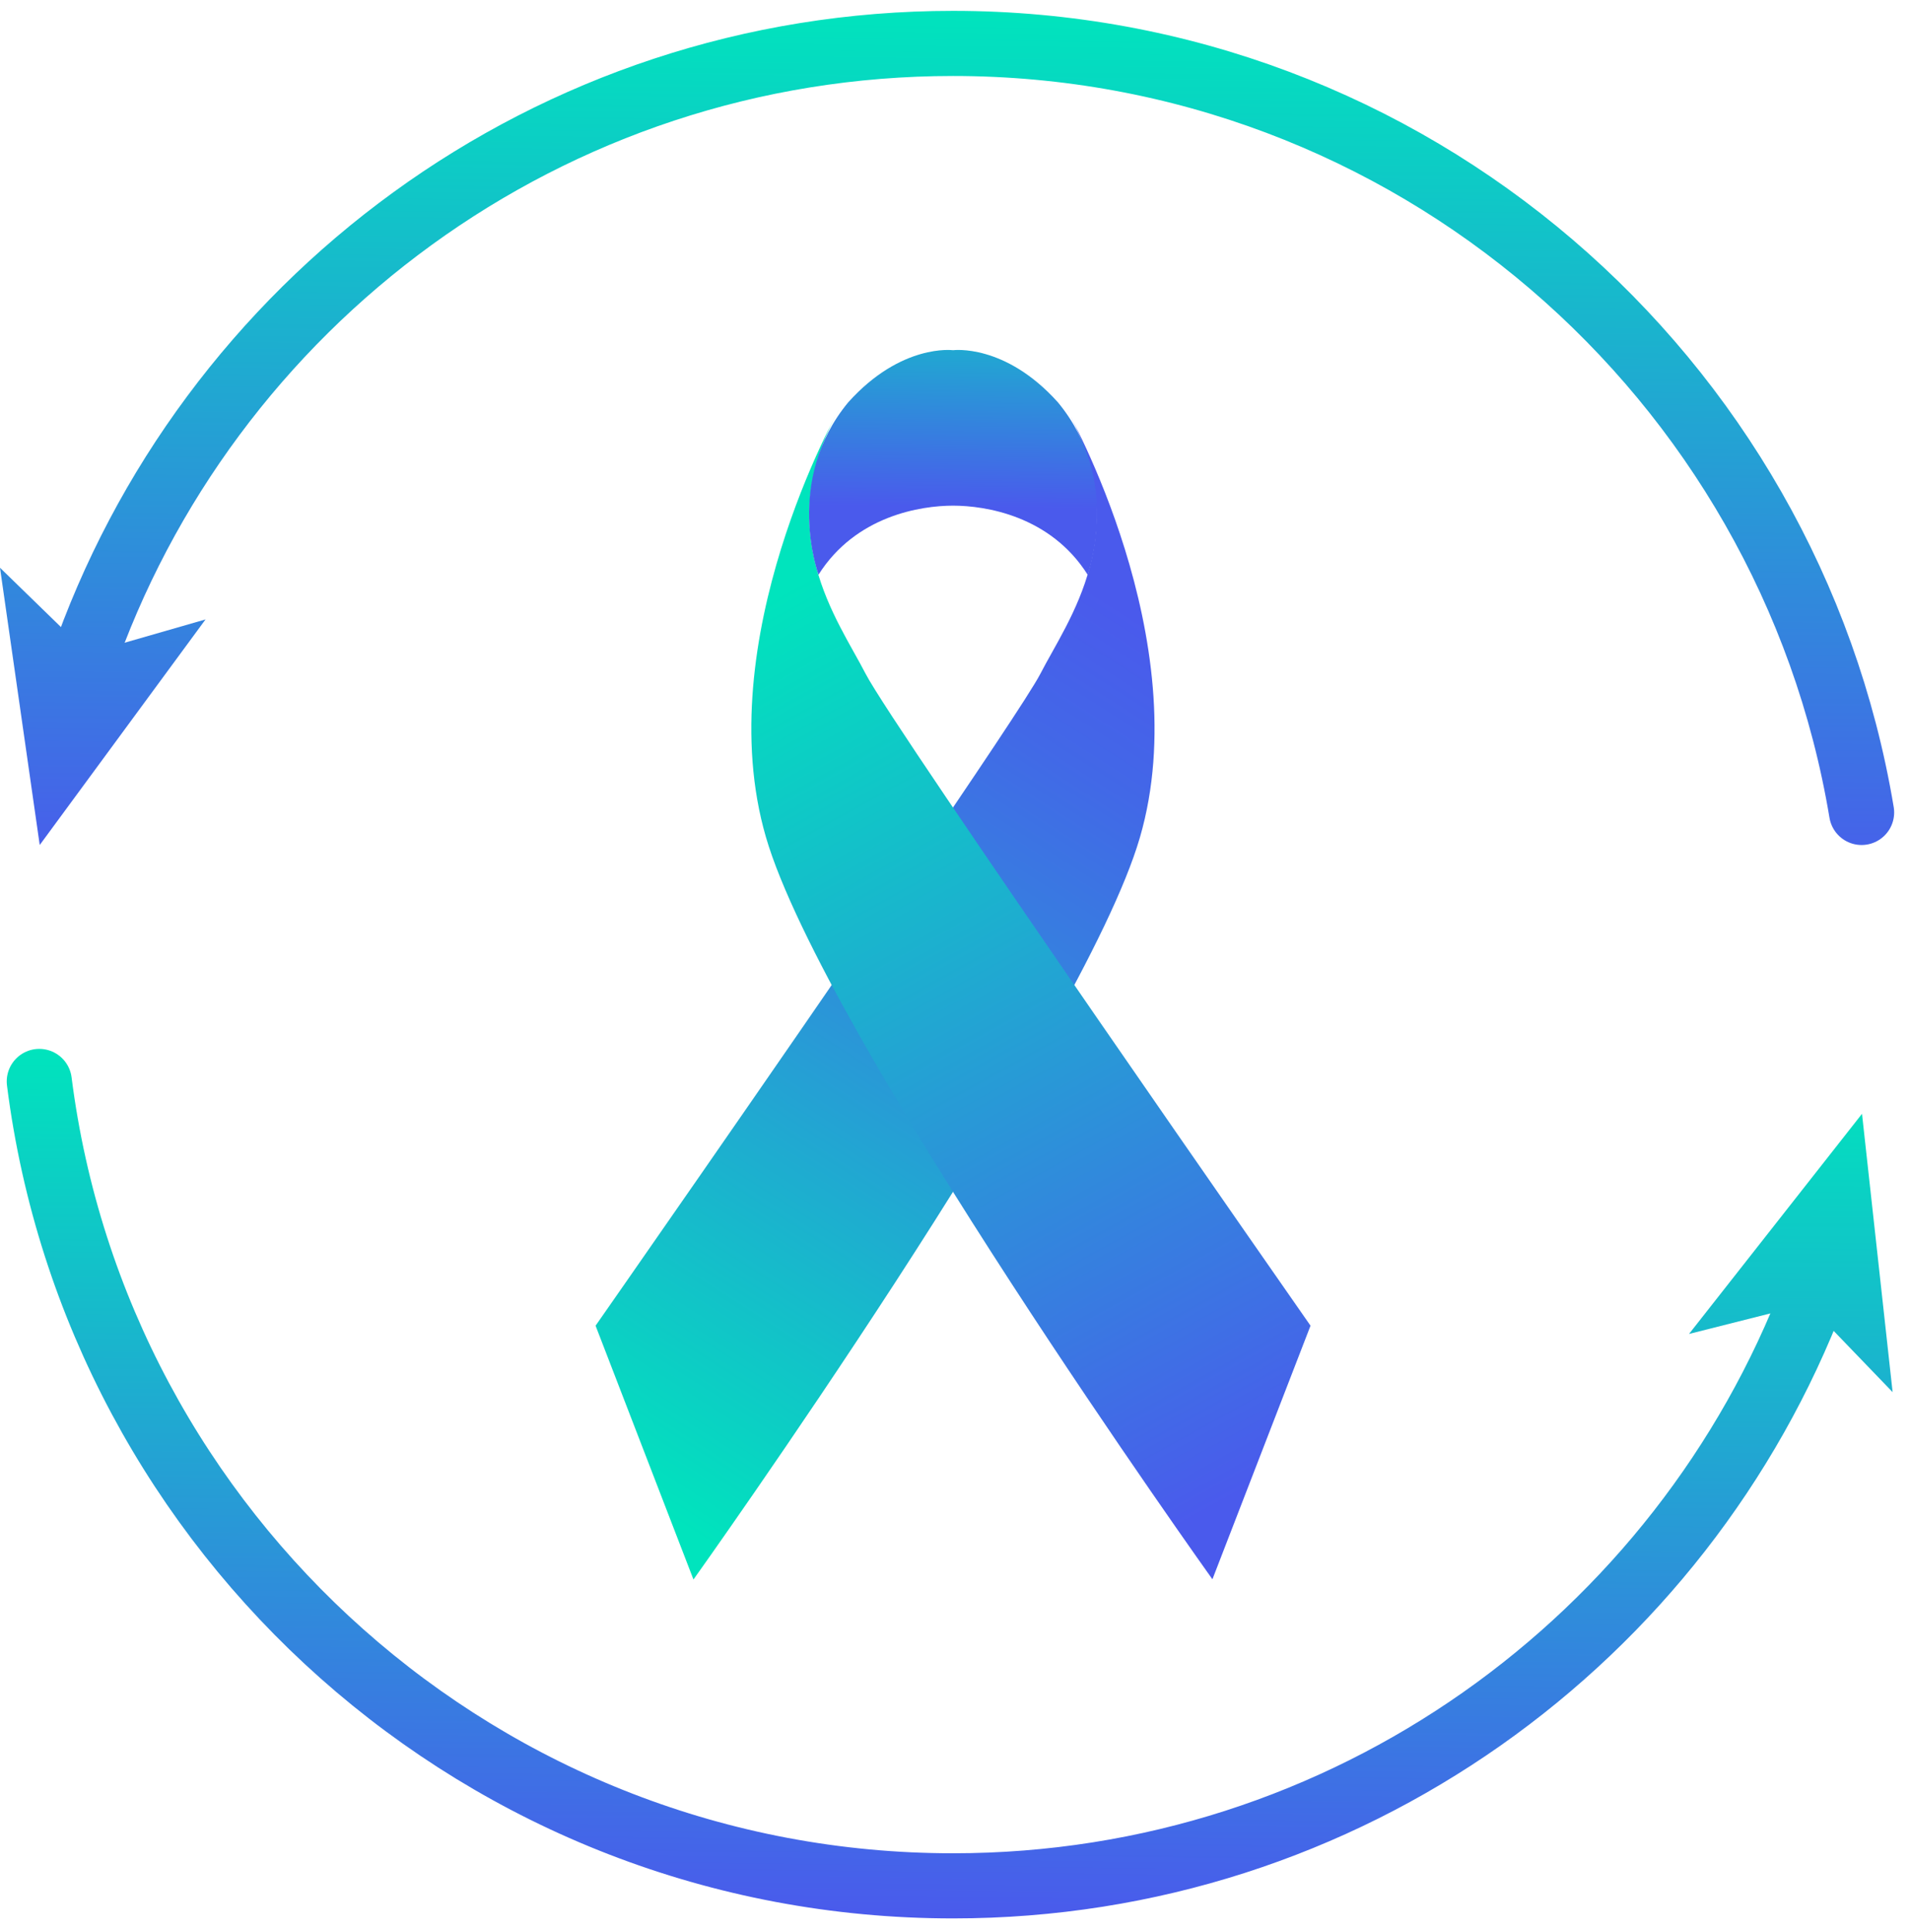
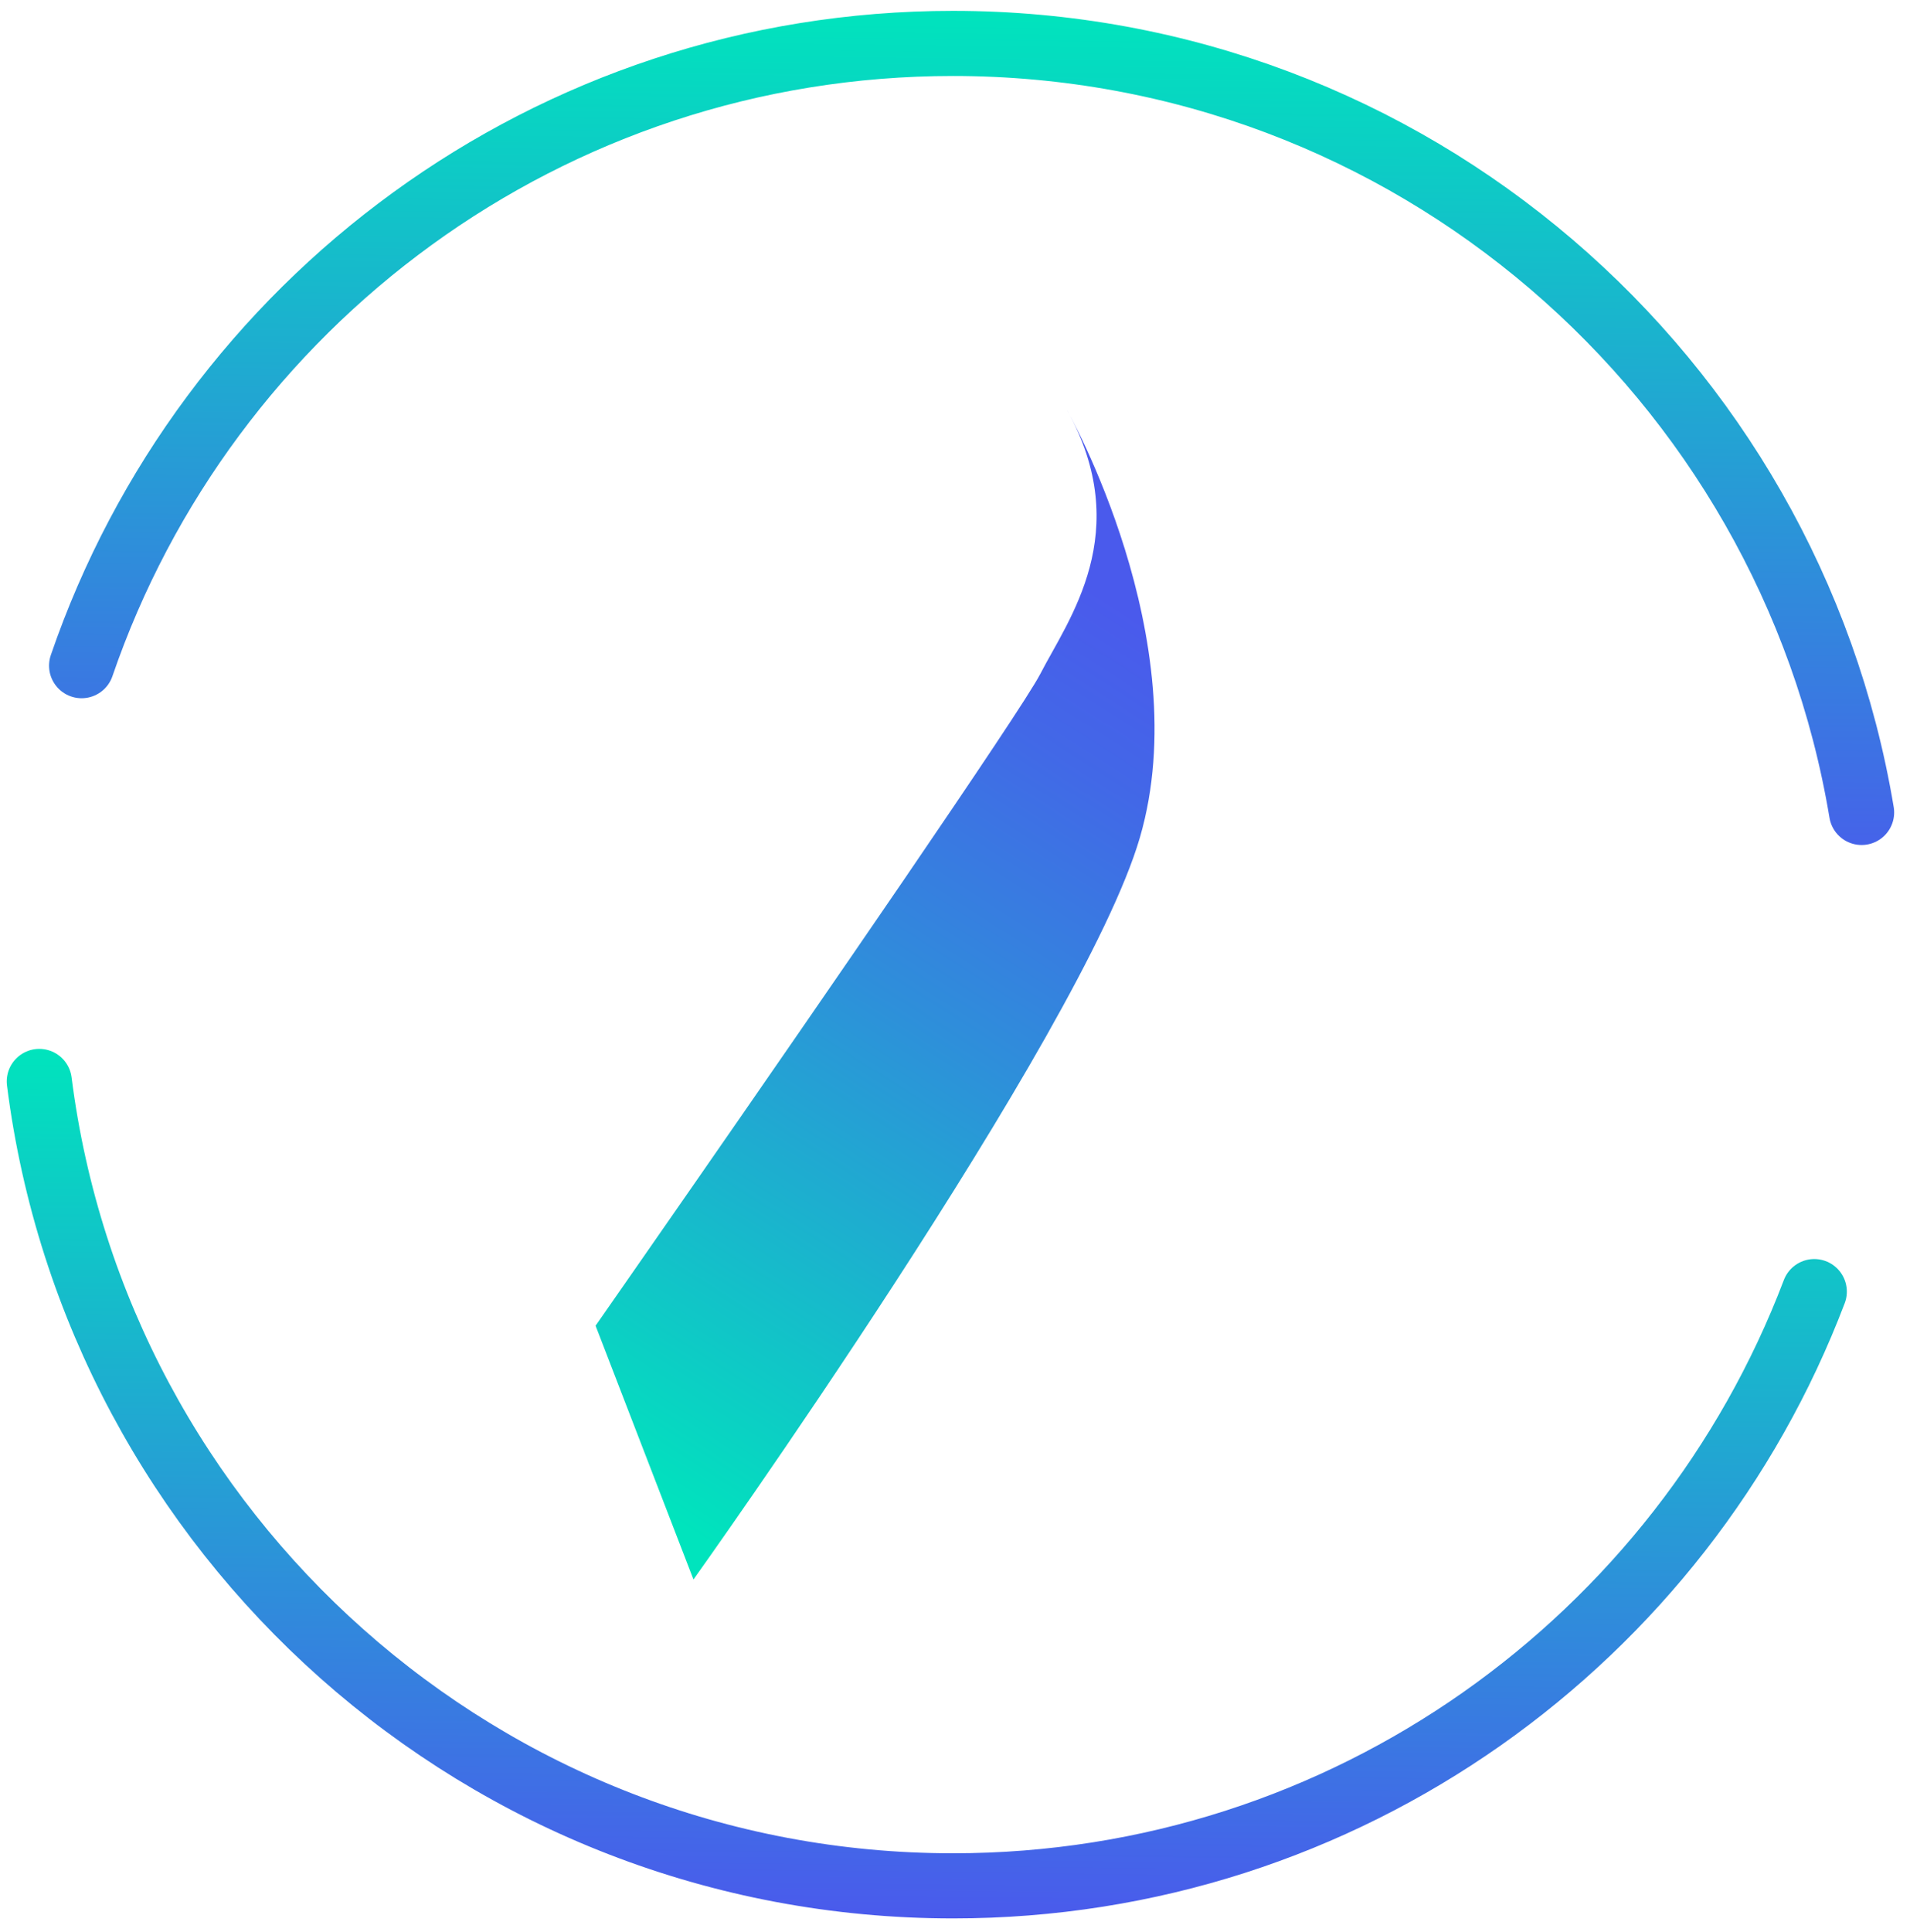
<svg xmlns="http://www.w3.org/2000/svg" width="88" height="89" viewBox="0 0 88 89" fill="none">
-   <path d="M27.44 61.06C27.44 61.06 35.6 49.37 41.64 40.53C44.86 35.81 47.48 31.91 47.93 31.04C49.22 28.53 52.3 24.52 49.15 18.86C49.15 18.86 55.17 29.47 52.52 38.57C49.87 47.67 31.95 72.75 31.95 72.75L27.44 61.06Z" fill="url(#paint0_linear_565_159)" />
-   <path d="M60.38 61.06C60.38 61.06 41.17 33.54 39.88 31.03C38.59 28.52 35.51 24.51 38.66 18.85C38.66 18.85 32.64 29.46 35.29 38.56C37.94 47.66 55.86 72.74 55.86 72.74L60.38 61.06Z" fill="url(#paint1_linear_565_159)" />
-   <path d="M48.741 18.53C46.301 15.81 43.911 16.13 43.911 16.13C43.911 16.13 41.521 15.81 39.081 18.53C36.101 22.13 37.711 26.47 37.711 26.47C39.431 23.75 42.431 23.29 43.911 23.29C45.391 23.29 48.391 23.75 50.111 26.47C50.111 26.48 51.721 22.13 48.741 18.53Z" fill="url(#paint2_linear_565_159)" />
+   <path d="M27.44 61.06C27.44 61.06 35.6 49.37 41.64 40.53C44.86 35.81 47.48 31.91 47.93 31.04C49.22 28.53 52.3 24.52 49.15 18.86C49.15 18.86 55.17 29.47 52.52 38.57C49.87 47.67 31.95 72.75 31.95 72.75L27.44 61.06" fill="url(#paint0_linear_565_159)" />
  <path d="M83.59 59.49C77.51 75.49 62.04 86.86 43.91 86.86C22.3 86.86 4.46 70.7 1.81 49.81" stroke="url(#paint3_linear_565_159)" stroke-width="3" stroke-linecap="round" stroke-linejoin="round" />
-   <path d="M85.789 51.3L77.819 61.44L83.289 60.06L87.199 64.12L85.789 51.3Z" fill="url(#paint4_linear_565_159)" />
  <path d="M3.76 30.66C9.48 13.98 25.29 2 43.91 2C64.96 2 82.42 17.32 85.77 37.42" stroke="url(#paint5_linear_565_159)" stroke-width="3" stroke-linecap="round" stroke-linejoin="round" />
-   <path d="M1.83 38.92L9.47 28.53L4.05 30.09L0 26.15L1.83 38.92Z" fill="url(#paint6_linear_565_159)" />
  <defs>
    <linearGradient id="paint0_linear_565_159" x1="52.078" y1="28.23" x2="26.94" y2="67.428" gradientUnits="userSpaceOnUse">
      <stop stop-color="#4A5AEC" />
      <stop offset="0.155" stop-color="#4268E7" />
      <stop offset="0.45" stop-color="#2E8FDA" />
      <stop offset="0.851" stop-color="#0DCCC5" />
      <stop offset="1" stop-color="#00E4BD" />
    </linearGradient>
    <linearGradient id="paint1_linear_565_159" x1="35.862" y1="27.362" x2="58.402" y2="68.068" gradientUnits="userSpaceOnUse">
      <stop offset="1.38522e-07" stop-color="#00E4BD" />
      <stop offset="1" stop-color="#4A5AEC" />
    </linearGradient>
    <linearGradient id="paint2_linear_565_159" x1="43.913" y1="23.35" x2="44.072" y2="10.526" gradientUnits="userSpaceOnUse">
      <stop stop-color="#4A5AEC" />
      <stop offset="1" stop-color="#00E4BD" />
    </linearGradient>
    <linearGradient id="paint3_linear_565_159" x1="42.287" y1="88.348" x2="42.775" y2="48.822" gradientUnits="userSpaceOnUse">
      <stop stop-color="#4A5AEC" />
      <stop offset="1" stop-color="#00E4BD" />
    </linearGradient>
    <linearGradient id="paint4_linear_565_159" x1="82.187" y1="88.841" x2="82.675" y2="49.315" gradientUnits="userSpaceOnUse">
      <stop stop-color="#4A5AEC" />
      <stop offset="1" stop-color="#00E4BD" />
    </linearGradient>
    <linearGradient id="paint5_linear_565_159" x1="44.676" y1="40.947" x2="45.176" y2="0.507" gradientUnits="userSpaceOnUse">
      <stop stop-color="#4A5AEC" />
      <stop offset="1" stop-color="#00E4BD" />
    </linearGradient>
    <linearGradient id="paint6_linear_565_159" x1="4.574" y1="40.452" x2="5.073" y2="0.012" gradientUnits="userSpaceOnUse">
      <stop stop-color="#4A5AEC" />
      <stop offset="1" stop-color="#00E4BD" />
    </linearGradient>
  </defs>
</svg>